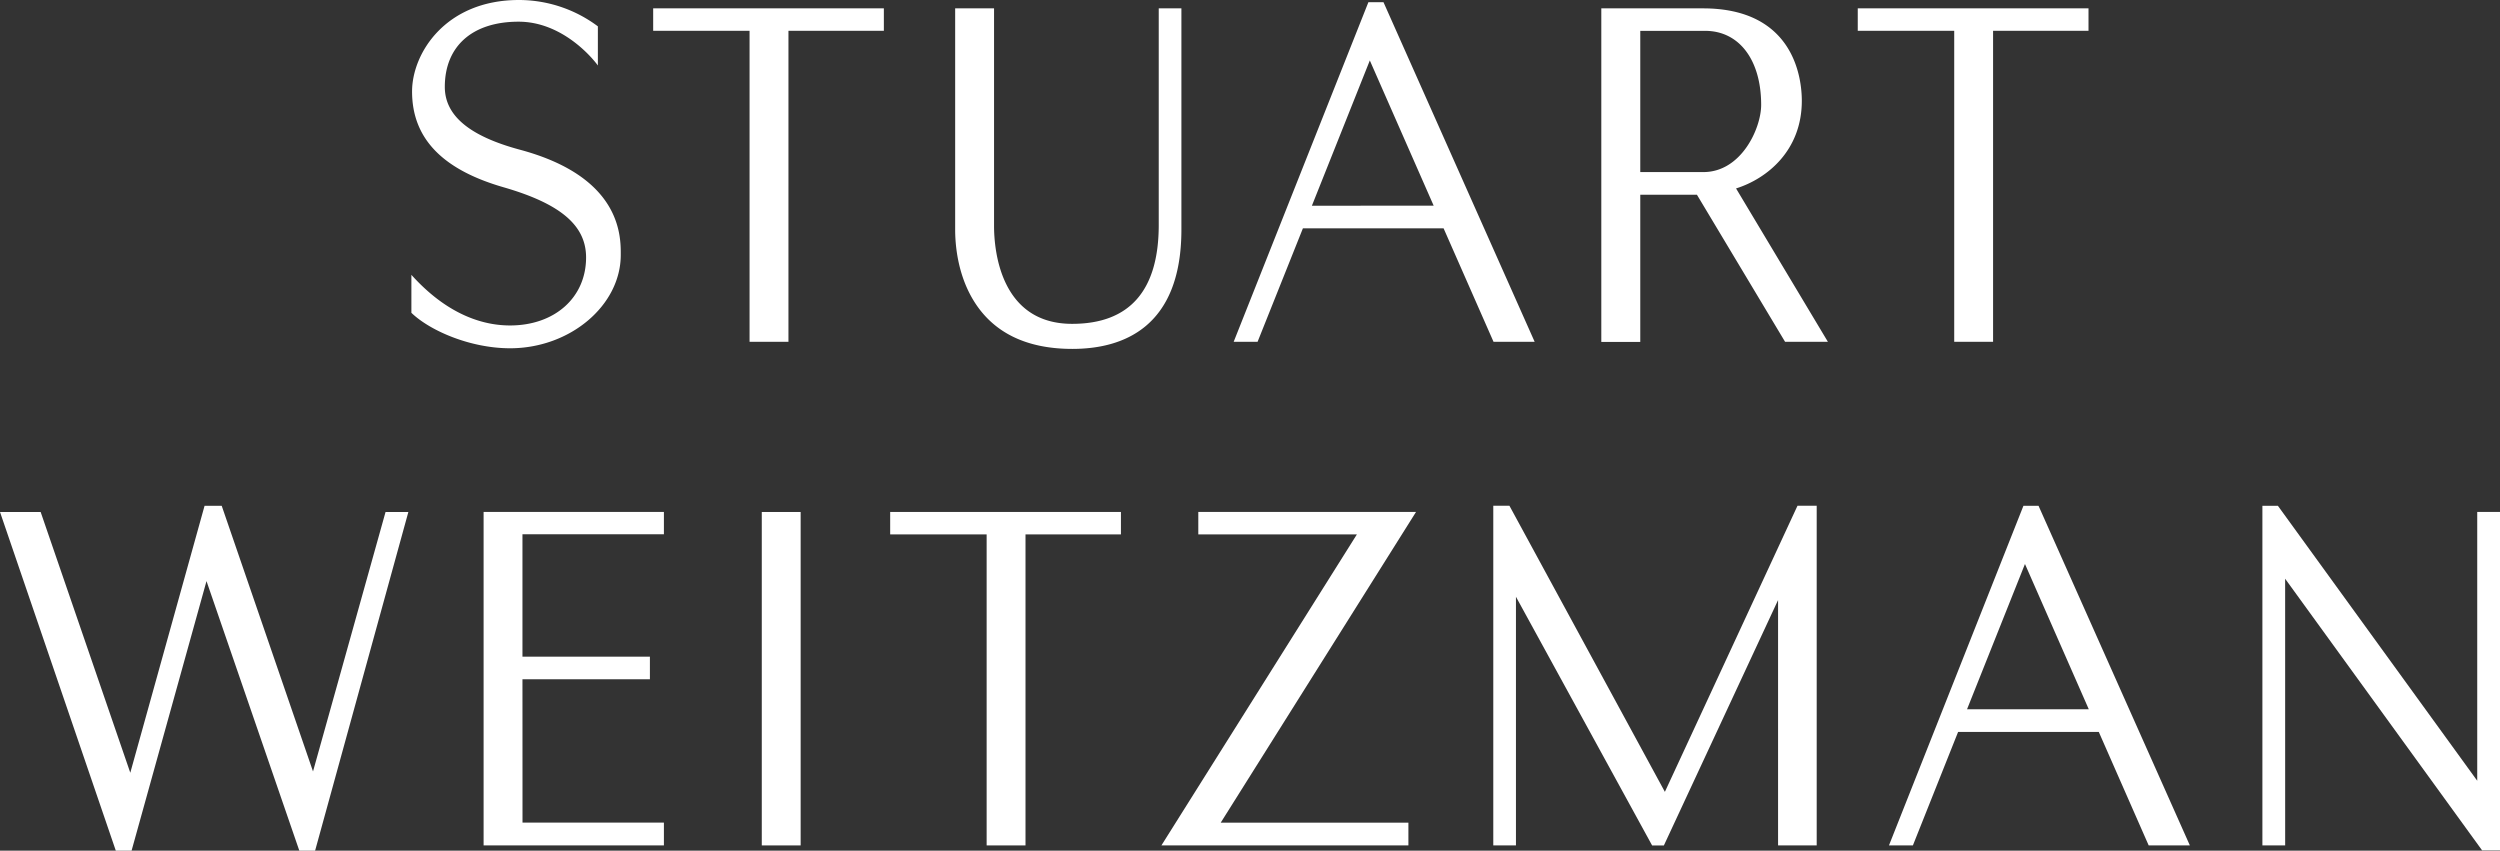
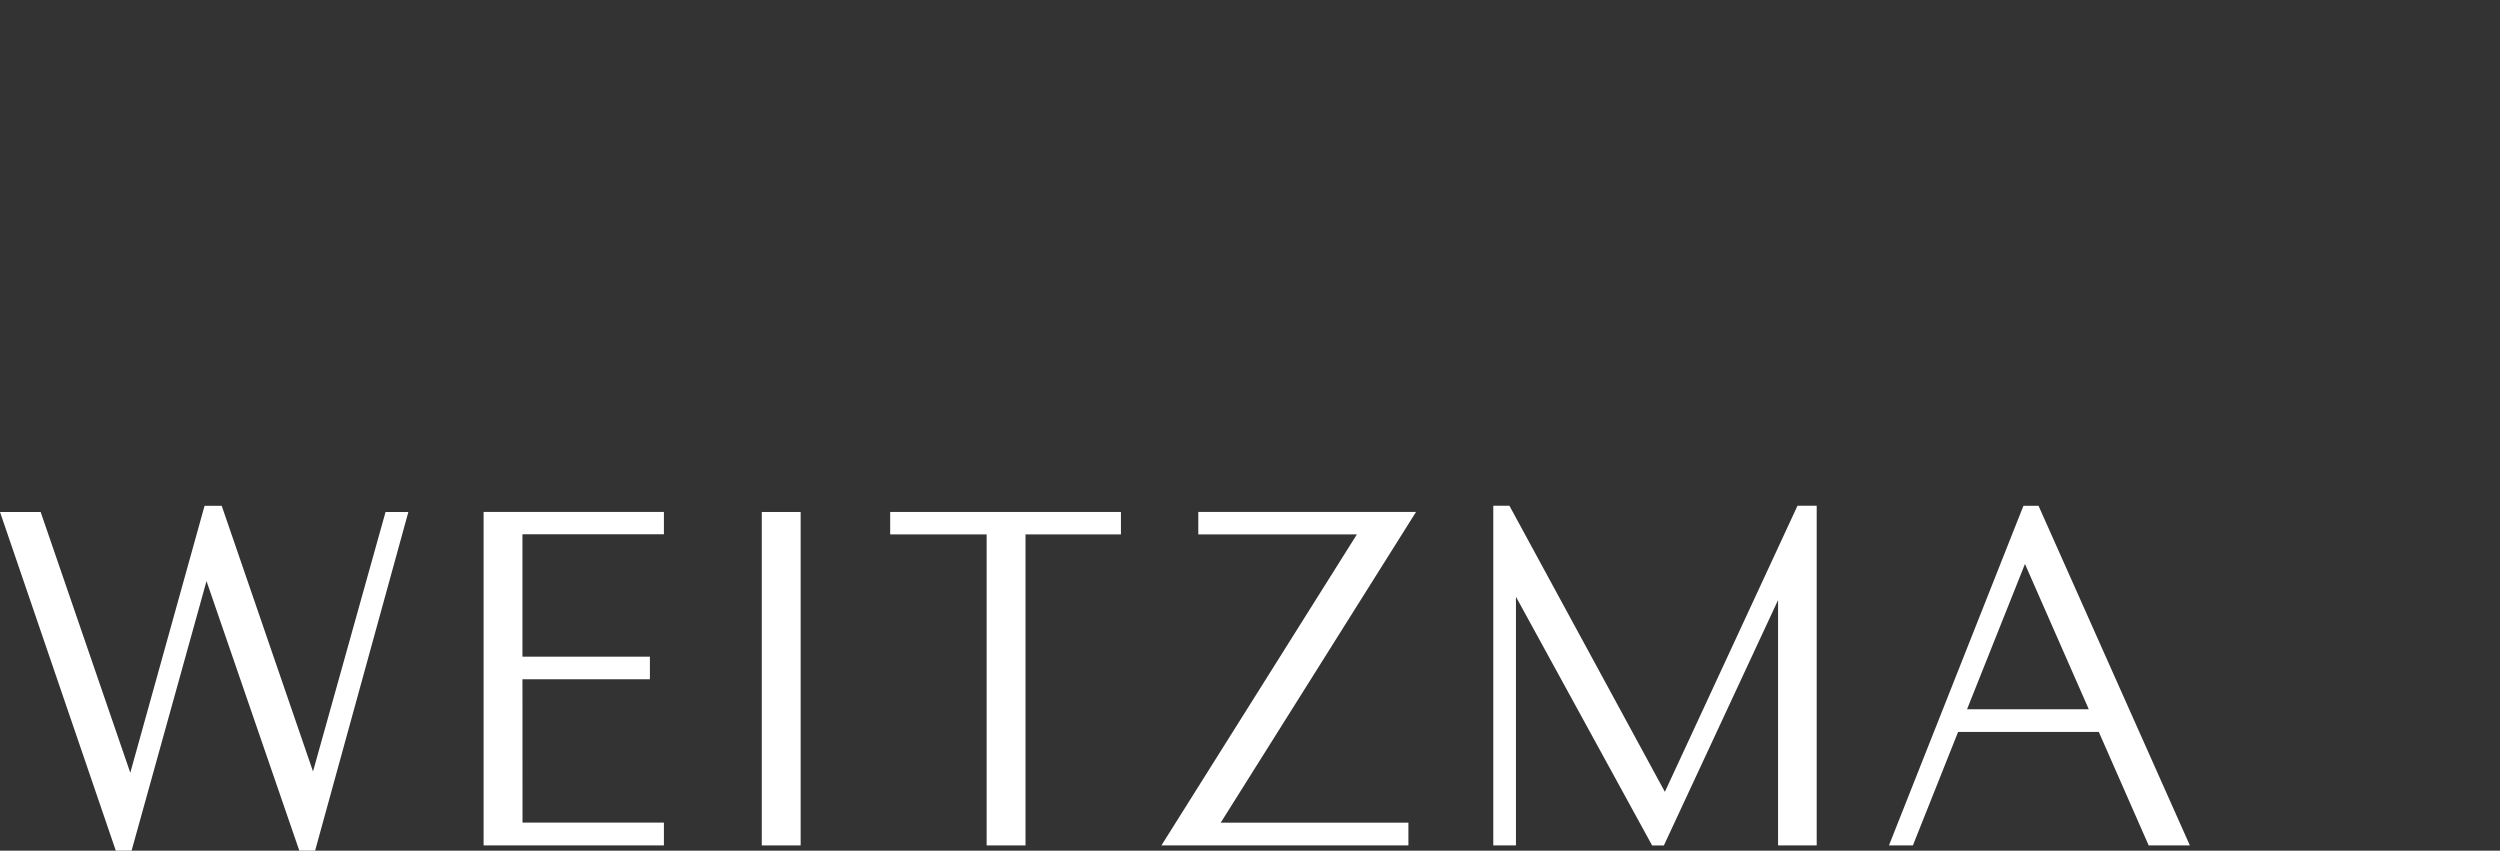
<svg xmlns="http://www.w3.org/2000/svg" viewBox="0 0 992.61 337.75">
  <rect x="0" y="0" width="992.61" height="337.75" fill="#333333" stroke="none" />
  <g id="Layer_2" data-name="Layer 2">
    <g id="Layer_1-2" data-name="Layer 1">
      <polygon points="263.6 212.14 263.6 203.27 192.01 203.27 192.01 335.67 263.6 335.67 263.6 326.62 207.46 326.62 207.44 269.71 258.04 269.71 258.04 260.72 207.44 260.72 207.44 212.13 263.6 212.14" style="fill:#fff" />
      <rect x="302.46" y="203.28" width="15.43" height="132.39" style="fill:#fff" />
      <polygon points="353.44 203.27 353.44 212.18 391.74 212.18 391.74 335.67 407.17 335.67 407.17 212.18 445.06 212.18 445.06 203.27 353.44 203.27" style="fill:#fff" />
      <polygon points="562.22 203.27 475.78 203.27 475.78 212.17 538.75 212.17 461.13 335.67 559.2 335.67 559.2 326.63 484.68 326.63 562.22 203.27" style="fill:#fff" />
      <polygon points="713.69 200.79 661.03 314.4 599.3 200.79 592.9 200.79 592.9 335.66 601.9 335.66 601.9 236.94 655.97 335.69 660.63 335.69 705.97 238.26 705.97 335.66 721.31 335.66 721.31 200.79 713.69 200.79" style="fill:#fff" />
      <path d="M809.39,200.83h-6L750,335.67h9.5l17.95-45.06h55.86l19.81,45.06h16.35ZM781,281.61l23-57.68,25.34,57.68Z" style="fill:#fff" />
-       <polygon points="983.57 203.27 983.57 309.99 904.43 200.83 898.27 200.83 898.27 335.67 907.31 335.67 907.3 229.78 985.51 337.64 992.61 337.64 992.61 203.27 983.57 203.27" style="fill:#fff" />
      <polygon points="153.08 203.28 124.28 306.3 88.03 200.83 81.22 200.83 51.73 306.82 16.14 203.28 0 203.28 45.98 337.75 52.24 337.75 81.99 230.72 118.84 337.75 125.11 337.75 162.14 203.28 153.08 203.28" style="fill:#fff" />
-       <path d="M737.61,3.32v8.9h38.3v123.5h15.43V12.23h37.89V3.32Zm-478.27,0v8.9h38.27v123.5h15.44V12.22h37.88V3.32Zm466.42,132.4h-17l-35-58.4H651.26v58.44H635.79V3.32h40.36c36.42,0,39.25,28.1,39.25,36.71,0,19.71-13.75,30.91-26.11,34.79Zm-49.44-67.4c15.06,0,22.94-17.37,22.94-26.68,0-17.85-8.73-29.39-22.23-29.39H651.26V68.32Zm-216.25-65v86c0,26.05-11.57,39.26-34.39,39.26-28.77,0-31-29.77-31-38.9V3.32H379.24V91.13c0,6,.92,17.47,7.06,27.79,7.75,13,21,19.61,39.46,19.61,19.76,0,43.31-8.22,43.31-47.4V3.32Zm149.26,132.4H593L573.17,90.66H517.31l-18,45.06h-9.49L543.31.88h6Zm-40.1-54.06L543.88,24l-23,57.68ZM206.43,59.44c-20.06-5.4-29.82-13.55-29.82-24.93,0-16.22,11-25.9,29.29-25.9,16.63,0,28.49,13.3,31.48,17.39V10.46A52.39,52.39,0,0,0,206.07,0c-29.26,0-42.46,21.23-42.46,36.32,0,18.51,11.9,31,36.38,38.05,22.62,6.55,32.71,15.15,32.71,27.85,0,15.9-12.42,27-30.2,27-9.07,0-23.77-3-39.16-20.1V124.2c7.38,7.12,23.42,14.08,39.19,14.08,23.82,0,43.94-17,43.94-37.09C246.51,93.51,246.51,70.21,206.43,59.44Z" style="fill:#fff" />
    </g>
  </g>
</svg>